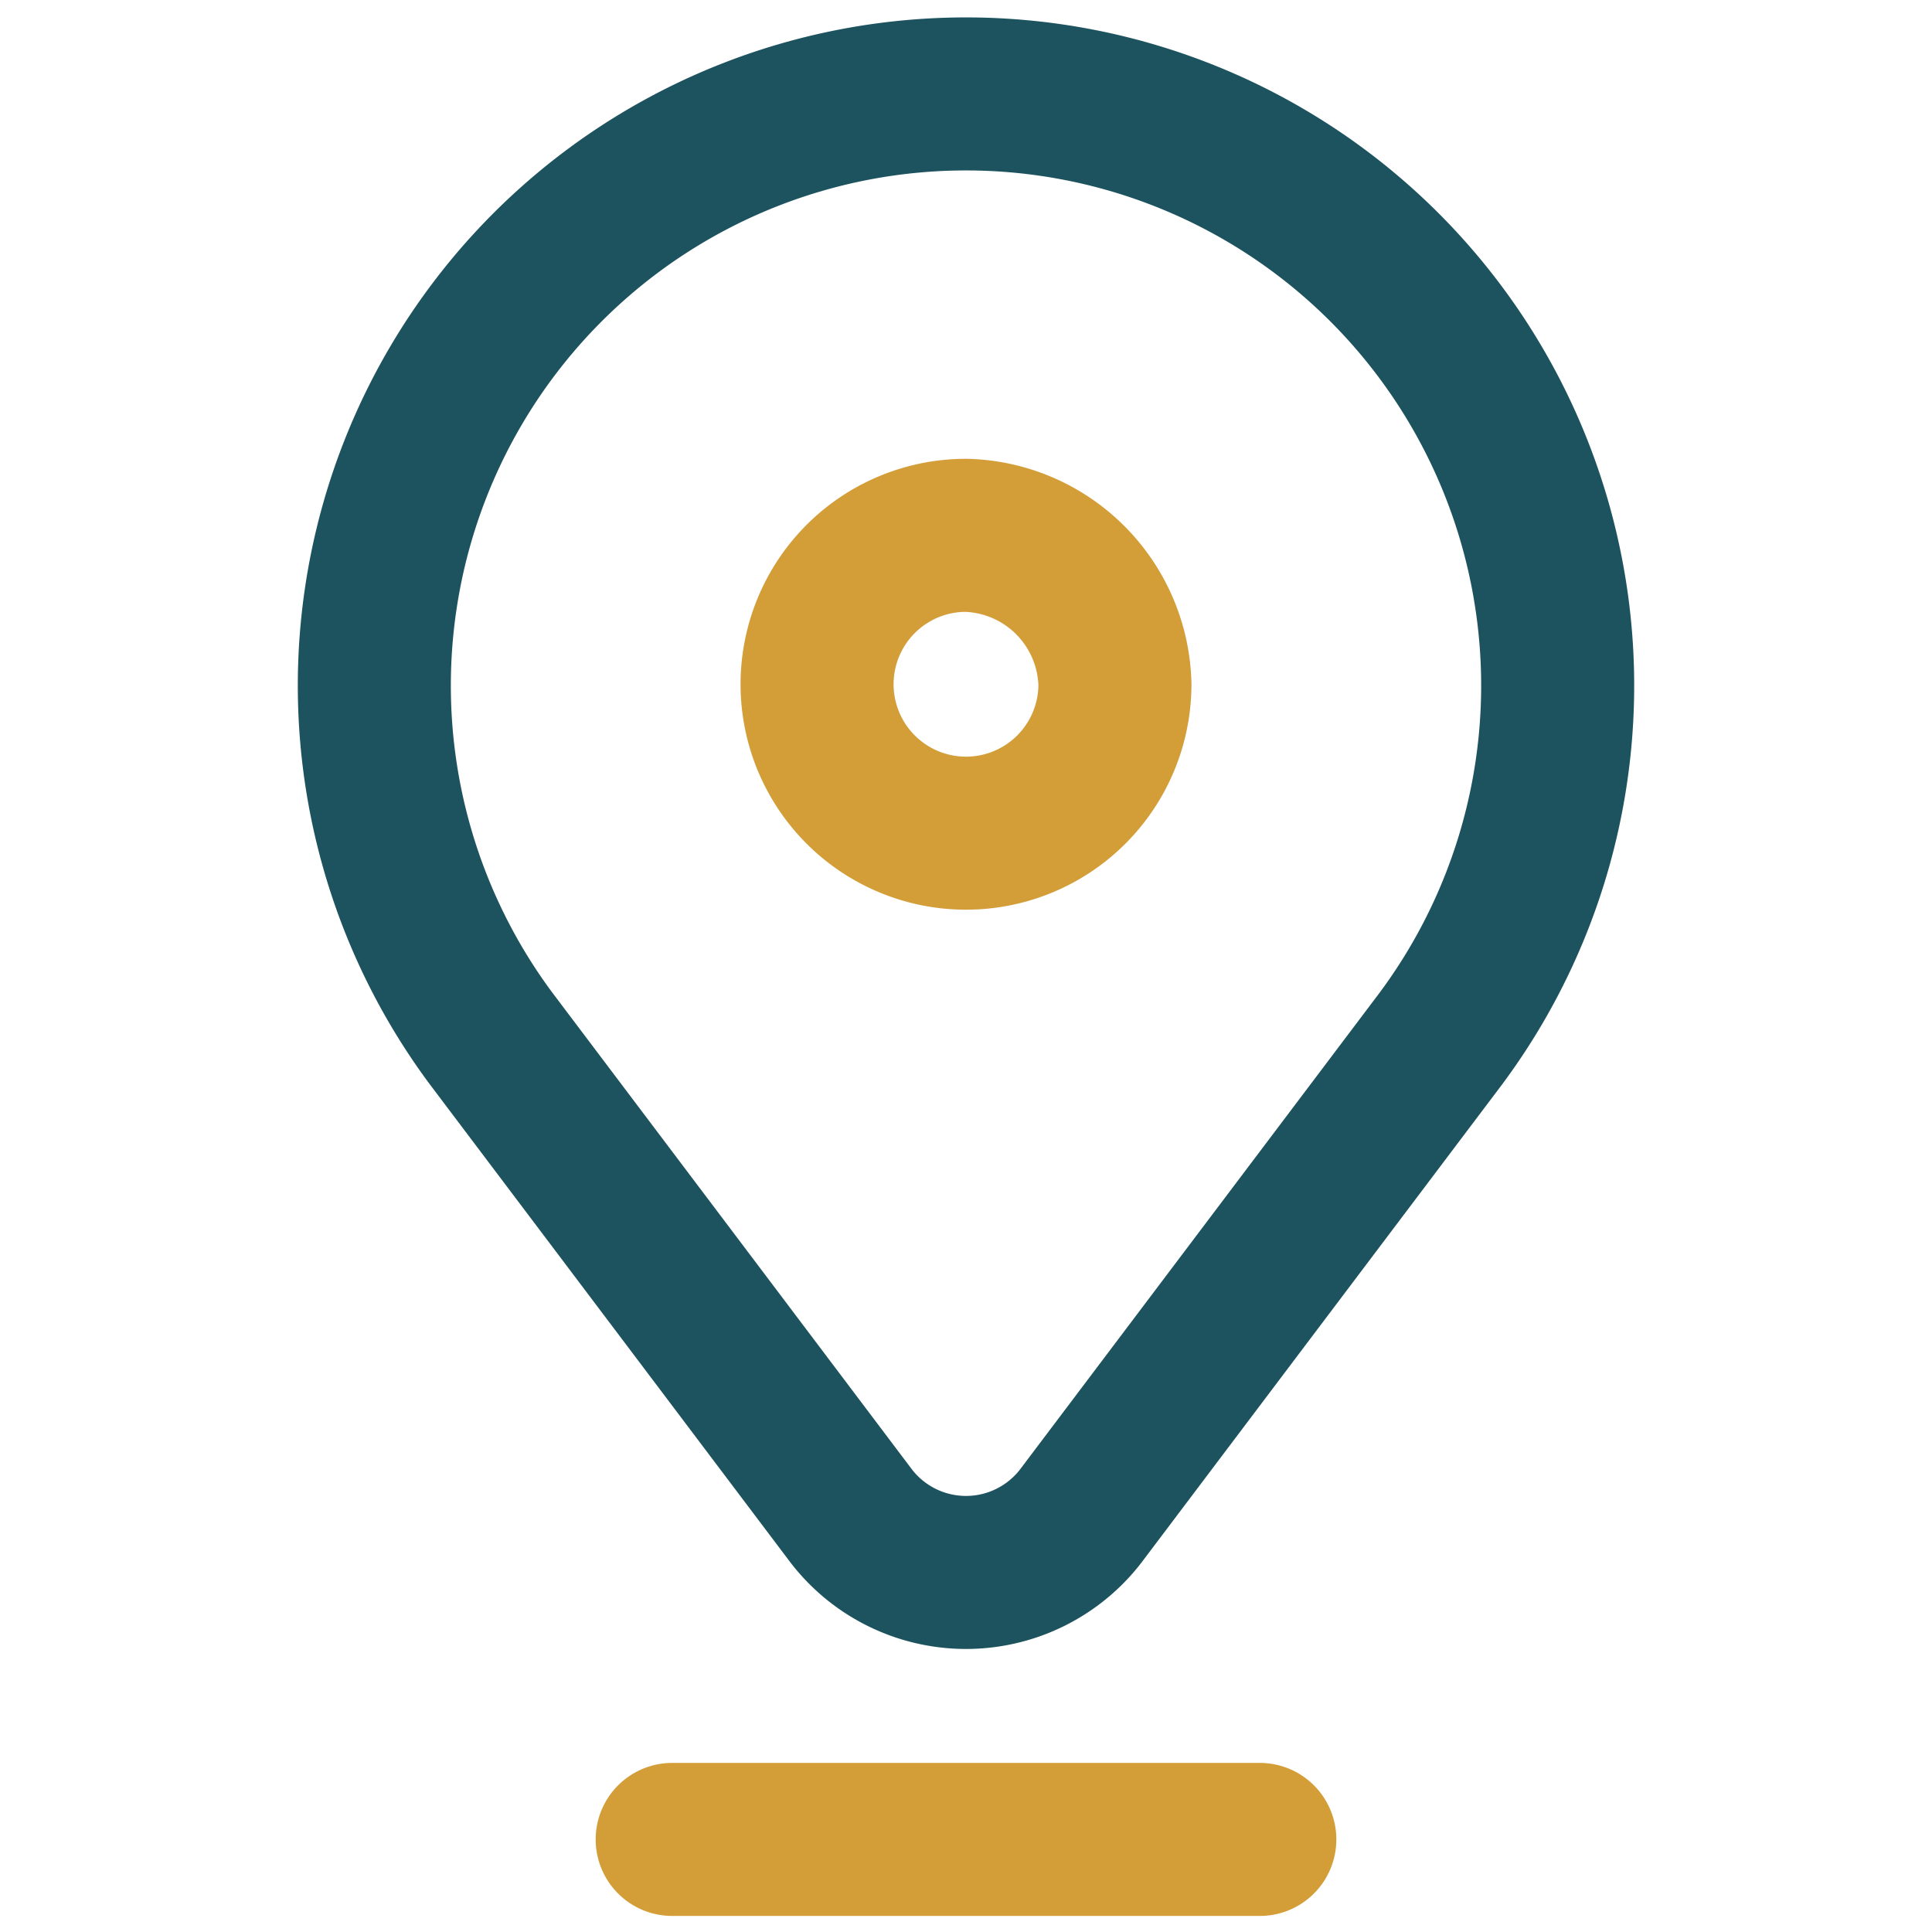
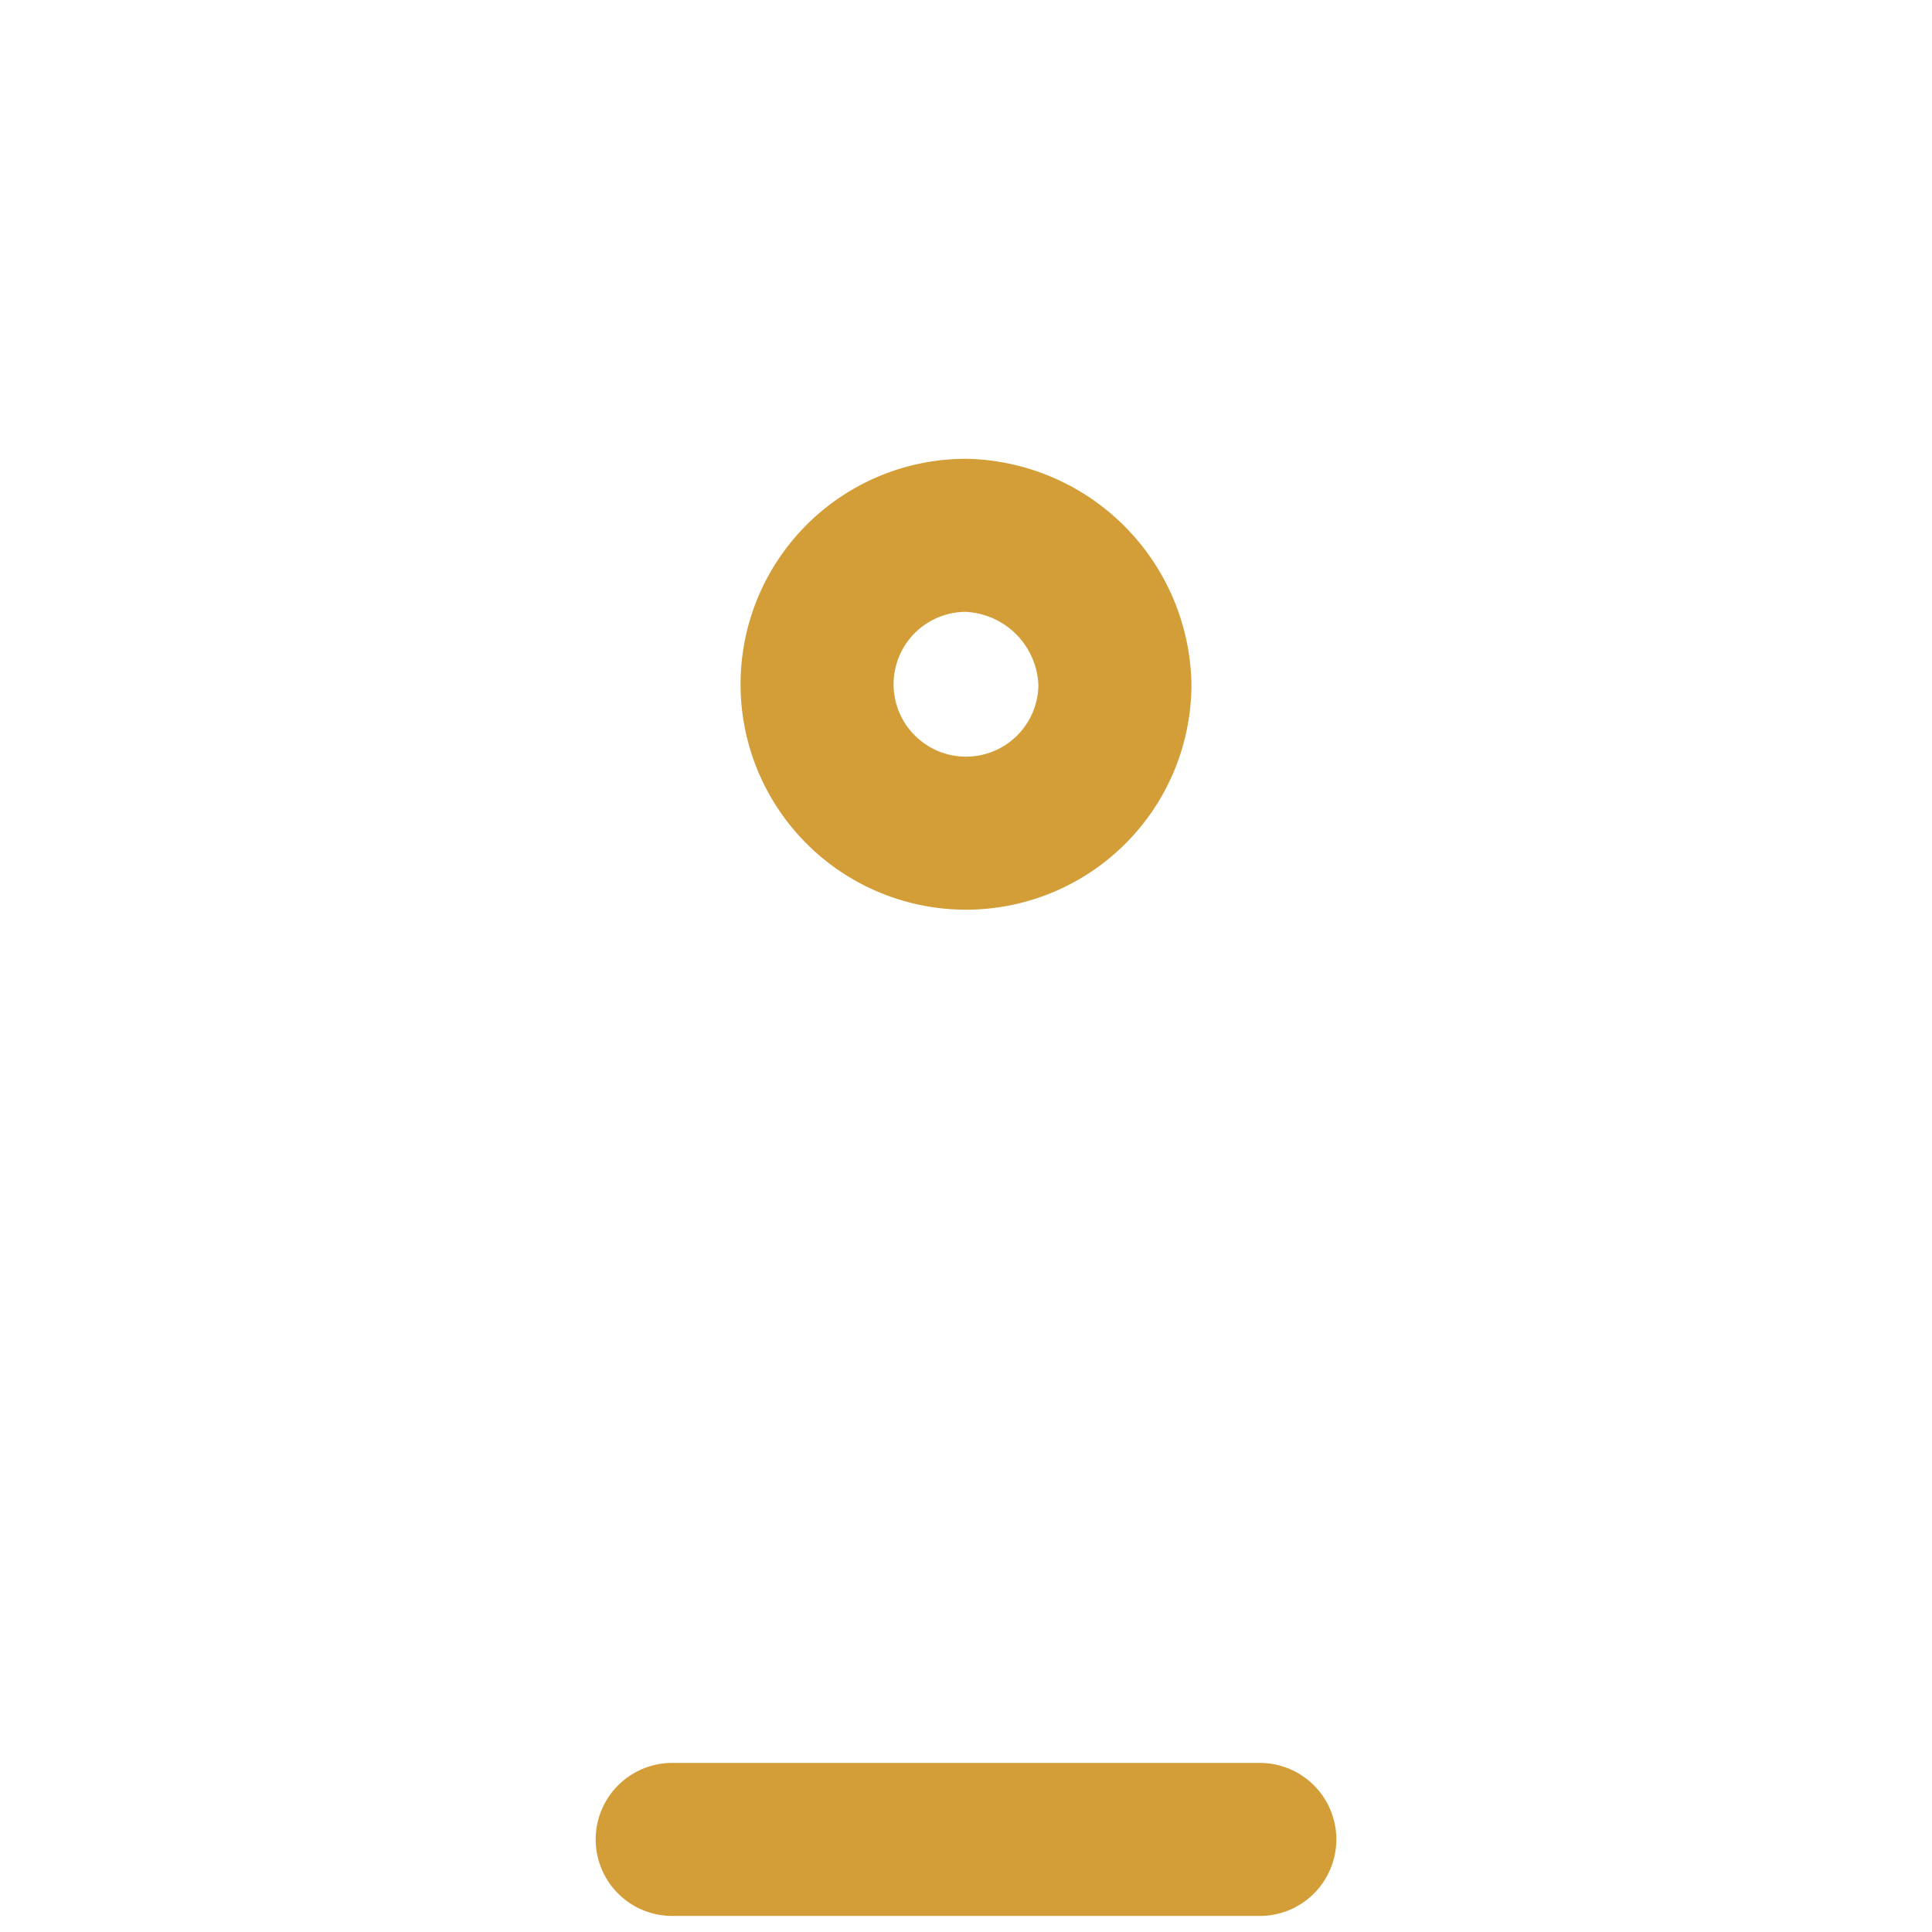
<svg xmlns="http://www.w3.org/2000/svg" viewBox="0 0 48 48">
-   <path d="M12.2,25.8l8.9,11.8a3.6,3.6,0,0,0,5.8,0l8.9-11.8a14.7,14.7,0,1,0-23.6,0Z" style="fill:none;stroke:#1c535e;stroke-linecap:round;stroke-linejoin:round;stroke-width:3.802px" />
  <path d="M27.7,17A3.7,3.7,0,1,1,24,13.3,3.8,3.8,0,0,1,27.7,17Z" style="fill:none;stroke:#d39d38;stroke-linecap:round;stroke-linejoin:round;stroke-width:3.802px" />
  <path d="M16.7,45.7H31.3" style="fill:none;stroke:#d39d38;stroke-linecap:round;stroke-linejoin:round;stroke-width:3.802px" />
</svg>